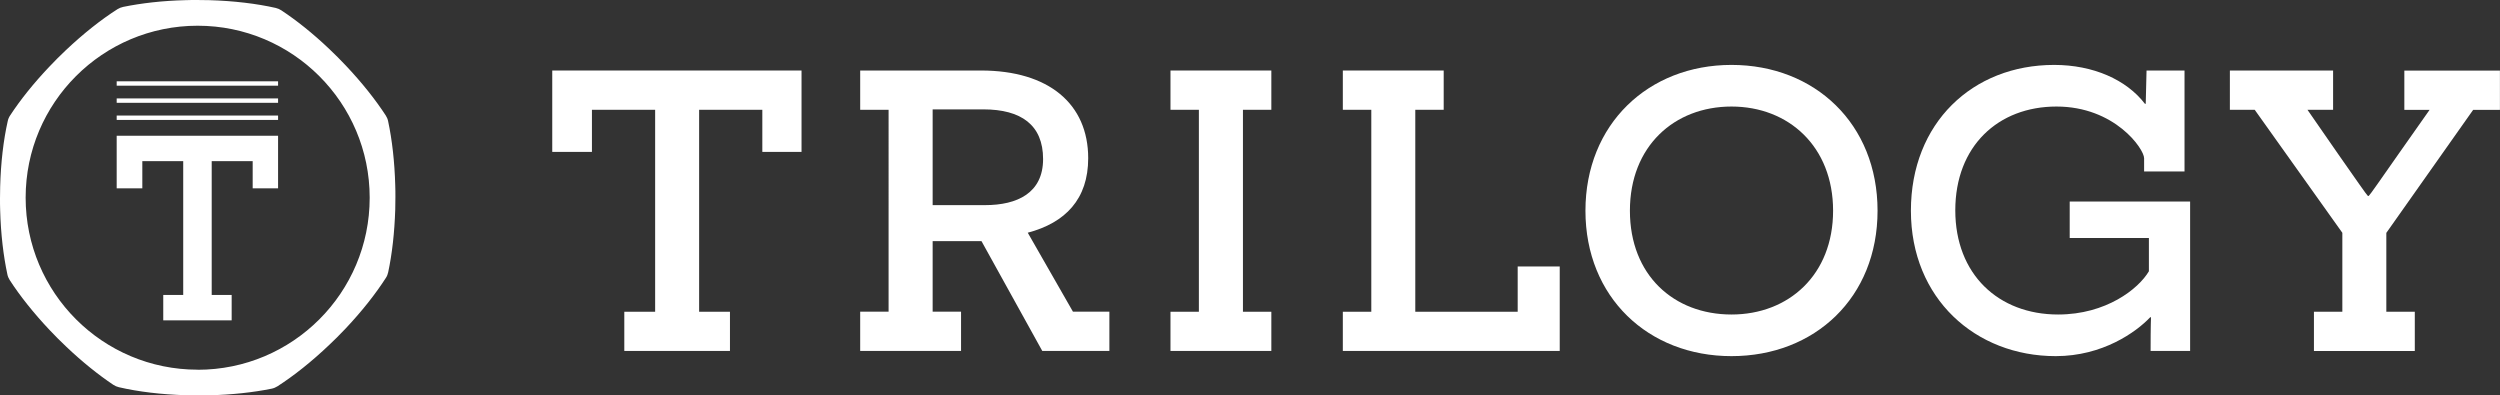
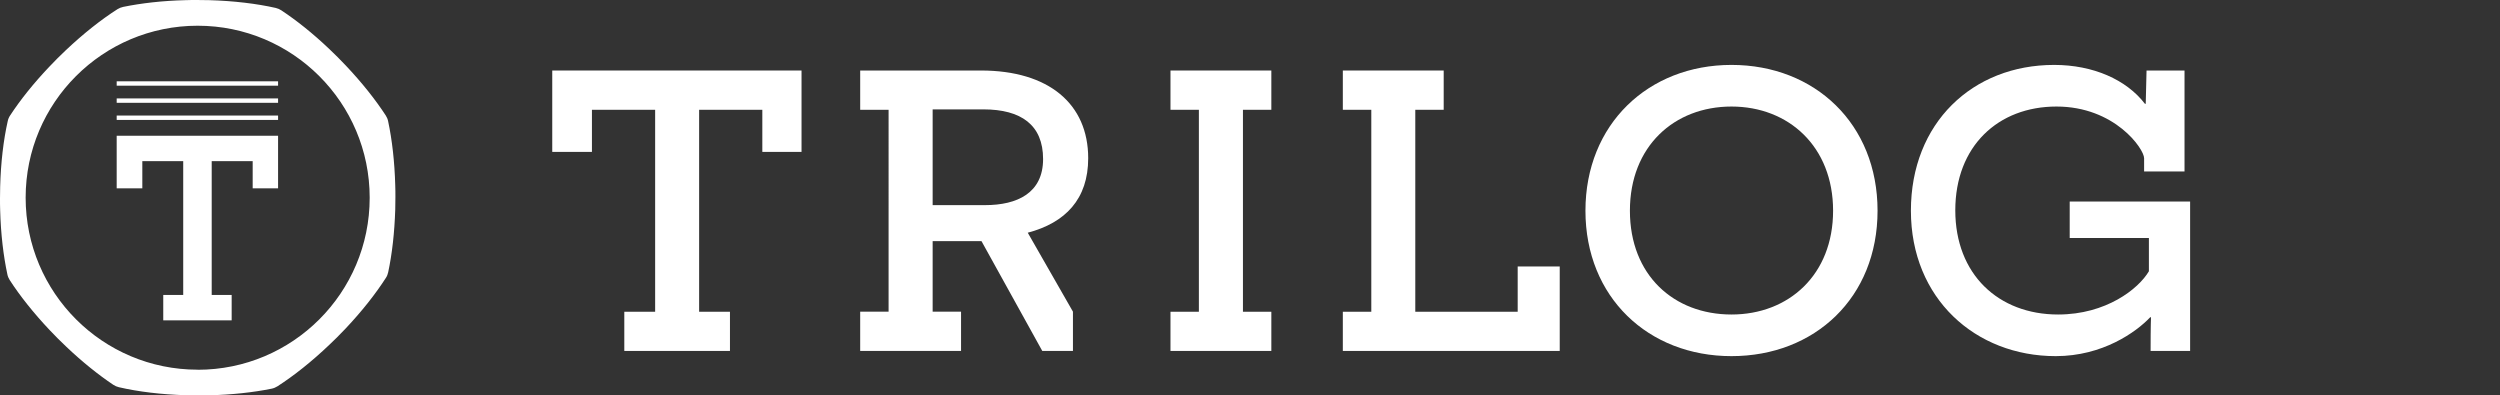
<svg xmlns="http://www.w3.org/2000/svg" id="Layer_2" viewBox="0 0 308.1 48.73">
  <rect x="0" y="0" width="308.1" height="48.73" fill="#333333" stroke="none" />
  <defs>
    <style>.cls-1{fill:#fff;}</style>
  </defs>
  <g id="Layer_1-2">
-     <path class="cls-1" d="M121.4,25.28c3.95,0,7.15-1.48,7.15-5.68s-2.71-6.12-7.35-6.12h-6.26v11.8h6.46ZM128.45,43.25l-7.49-13.53h-6.02v8.69h3.5v4.84h-12.43v-4.84h3.5V13.53h-3.5v-4.84h14.89c8.33,0,13.21,4.1,13.21,10.81,0,5.04-2.81,7.95-7.45,9.18l5.57,9.73h4.49v4.84h-8.28Z" />
+     <path class="cls-1" d="M121.4,25.28c3.95,0,7.15-1.48,7.15-5.68s-2.71-6.12-7.35-6.12h-6.26v11.8h6.46ZM128.45,43.25l-7.49-13.53h-6.02v8.69h3.5v4.84h-12.43v-4.84h3.5V13.53h-3.5v-4.84h14.89c8.33,0,13.21,4.1,13.21,10.81,0,5.04-2.81,7.95-7.45,9.18l5.57,9.73v4.84h-8.28Z" />
    <polygon class="cls-1" points="156.68 38.42 156.68 43.25 144.25 43.25 144.25 38.42 147.75 38.42 147.75 13.53 144.25 13.53 144.25 8.69 156.68 8.69 156.68 13.53 153.18 13.53 153.18 38.42 156.68 38.42" />
    <polygon class="cls-1" points="165.49 43.25 165.49 38.42 169 38.42 169 13.53 165.49 13.53 165.49 8.69 177.92 8.69 177.92 13.53 174.42 13.53 174.42 38.42 187.04 38.42 187.04 32.84 192.22 32.84 192.22 43.25 165.49 43.25" />
    <path class="cls-1" d="M213.39,38.76c7.05,0,12.52-4.89,12.52-12.79s-5.47-12.84-12.52-12.84-12.52,4.89-12.52,12.84,5.42,12.79,12.52,12.79ZM213.39,8c10.26,0,18,7.26,18,17.97s-7.74,17.92-18,17.92-18-7.26-18-17.92,7.74-17.97,18-17.97Z" />
    <path class="cls-1" d="M269.92,43.25h-4.88c0-3.31.05-4,.05-4.15h-.1c-1.73,1.83-5.87,4.79-11.64,4.79-9.91,0-17.85-7.11-17.85-17.92s7.59-17.97,17.65-17.97c4.83,0,8.92,1.83,11.19,4.79h.1l.1-4.1h4.68v12.44h-4.98v-1.63c0-1.14-3.6-6.37-10.8-6.37s-12.47,4.89-12.47,12.79,5.33,12.84,12.67,12.84c5.92,0,9.91-3.16,11.19-5.33v-4.1h-9.76v-4.49h14.84v18.42h0Z" />
-     <path class="cls-1" d="M294.1,38.42h3.5v4.84h-12.43v-4.84h3.5v-9.73l-10.8-15.16h-3.06v-4.84h12.72v4.84h-3.16l3.8,5.48c2.07,2.96,3.55,5.09,3.65,5.14h.1c.1-.05,1.68-2.32,3.75-5.28l3.75-5.33h-3.11v-4.84h11.78v4.84h-3.3l-10.7,15.16v9.73Z" />
    <polygon class="cls-1" points="93.95 18.72 93.95 13.53 86.16 13.53 86.16 38.42 89.96 38.42 89.96 43.25 76.94 43.25 76.94 38.42 80.74 38.42 80.74 13.53 72.95 13.53 72.95 18.72 68.06 18.72 68.06 8.69 98.78 8.69 98.78 18.72 93.95 18.72" />
    <path class="cls-1" d="M24.36,45.56c-11.71,0-21.2-9.49-21.2-21.2S12.66,3.17,24.36,3.17s21.2,9.49,21.2,21.2-9.49,21.2-21.2,21.2ZM48.71,22.84c-.08-2.92-.39-5.62-.88-7.91-.05-.25-.15-.49-.29-.7-1.27-1.95-2.95-4.07-4.95-6.18-.32-.34-.65-.67-.98-1.01-.36-.36-.71-.7-1.07-1.04-1.99-1.89-4-3.49-5.86-4.72-.21-.14-.44-.24-.69-.3C31.64.45,28.84.11,25.79.02c-.5-.01-1.02-.02-1.53-.02-.48,0-.95,0-1.42.02-2.81.07-5.42.37-7.66.83-.25.05-.49.15-.7.28-2.01,1.28-4.2,3.01-6.38,5.07-.35.33-.69.66-1.04,1.01-.34.34-.67.68-.99,1.02-1.94,2.04-3.58,4.1-4.83,6.01-.14.21-.24.45-.29.7C.43,17.25.1,20.02.02,23.02c-.01.48-.02.96-.02,1.44s0,.99.02,1.47c.08,2.91.4,5.61.89,7.89.05.25.15.48.29.7,1.26,1.95,2.94,4.06,4.92,6.16.33.35.67.7,1.02,1.05.35.35.69.68,1.04,1.01,1.96,1.86,3.94,3.45,5.78,4.68.21.14.44.24.69.3,2.37.55,5.22.9,8.32.99.5.01,1,.02,1.51.02.42,0,.84,0,1.25-.01,2.85-.07,5.49-.36,7.75-.82.25-.05.49-.15.71-.29,2.02-1.3,4.22-3.04,6.41-5.13.31-.29.61-.59.92-.89.37-.37.73-.75,1.09-1.12,2.01-2.13,3.69-4.27,4.95-6.23.14-.21.23-.45.28-.69.48-2.24.78-4.88.87-7.73.01-.51.02-1.03.02-1.55,0-.48,0-.95-.02-1.41Z" />
    <polygon class="cls-1" points="31.14 23.21 31.14 19.86 26.09 19.86 26.09 36.35 28.55 36.35 28.55 39.48 20.12 39.48 20.12 36.35 22.58 36.35 22.58 19.86 17.54 19.86 17.54 23.21 14.38 23.21 14.38 16.73 34.27 16.73 34.27 23.21 31.14 23.21" />
    <rect class="cls-1" x="14.38" y="14.24" width="19.89" height=".54" />
    <rect class="cls-1" x="14.38" y="10.02" width="19.89" height=".54" />
    <rect class="cls-1" x="14.38" y="12.13" width="19.89" height=".54" />
  </g>
</svg>